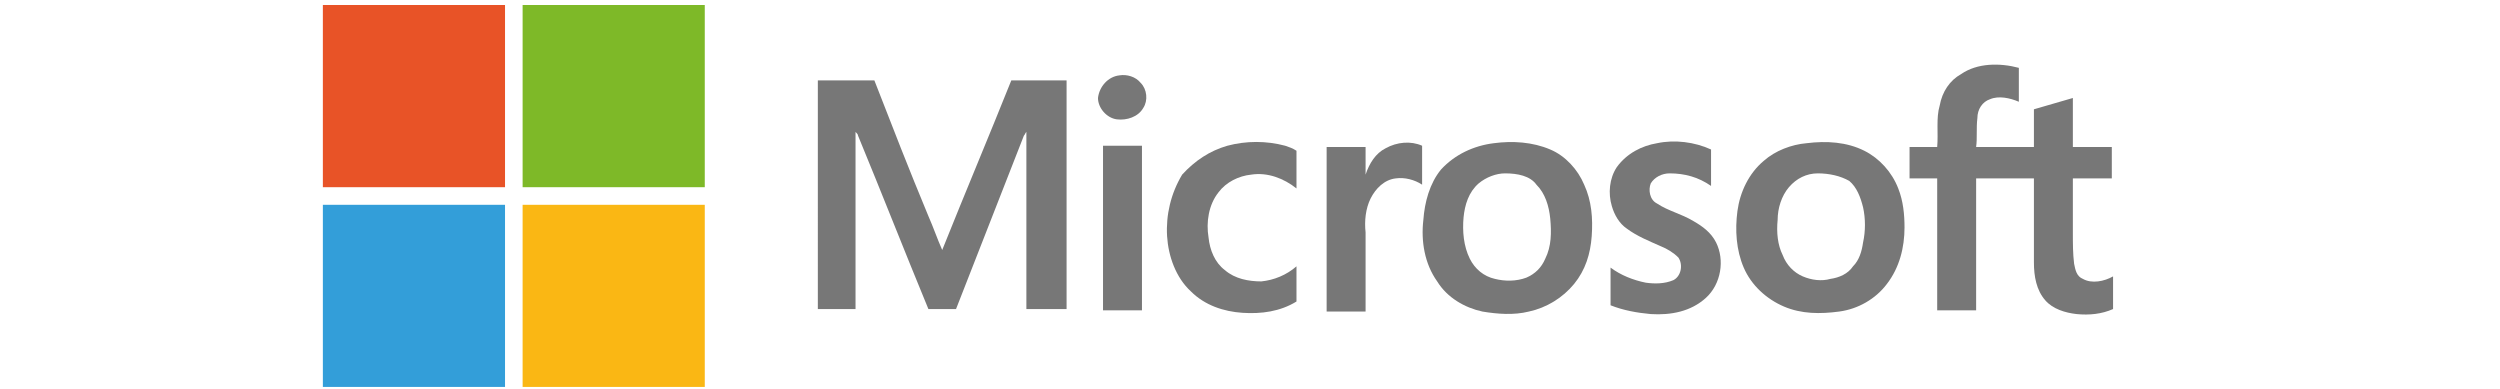
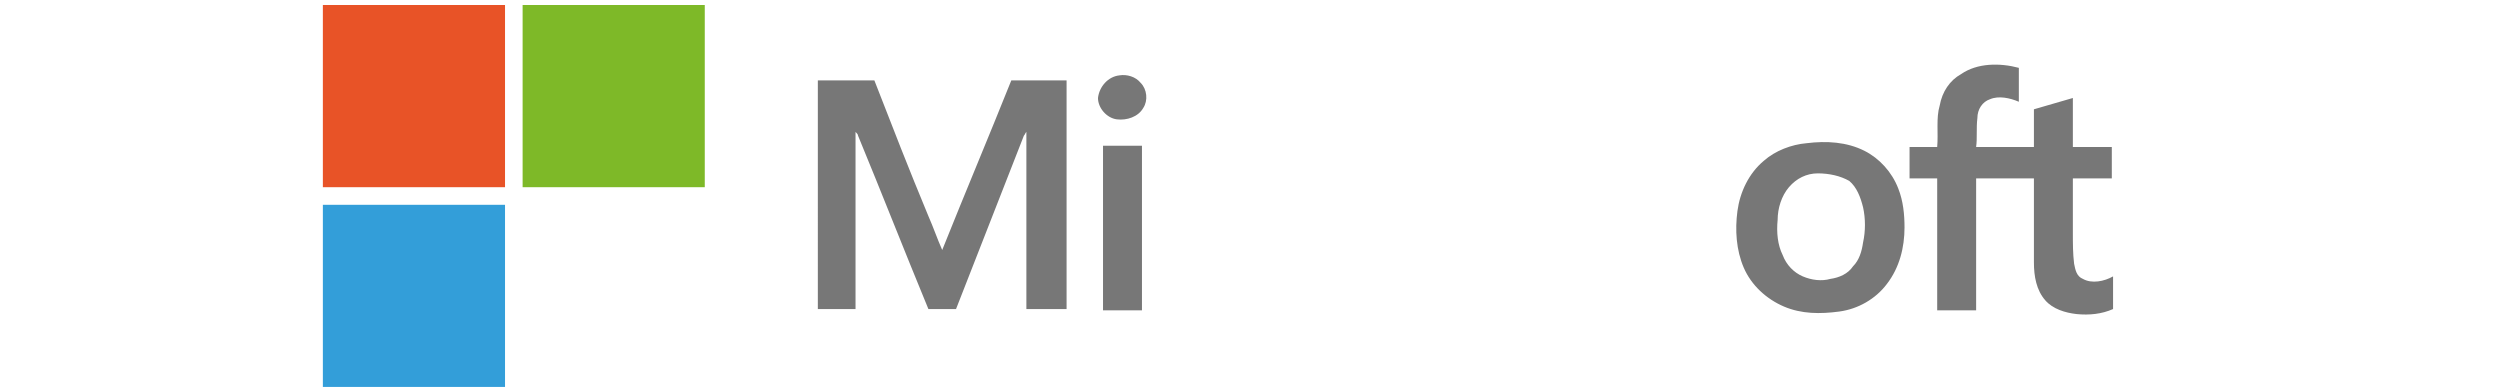
<svg xmlns="http://www.w3.org/2000/svg" xmlns:xlink="http://www.w3.org/1999/xlink" version="1.1" id="Слой_1" x="0px" y="0px" viewBox="0 0 199 31" style="enable-background:new 0 0 199 31;" xml:space="preserve">
  <style type="text/css">
	.st0{fill:#E85327;}
	.st1{fill:#7EB928;}
	.st2{fill:#777777;}
	.st3{fill:#339ED9;}
	.st4{fill:#FAB714;}
</style>
  <g>
    <defs>
      <rect id="SVGID_1_" width="198.8" height="30.7" />
    </defs>
    <clipPath id="SVGID_00000048479013665394601070000010768970437533733555_">
      <use xlink:href="#SVGID_1_" style="overflow:visible;" />
    </clipPath>
  </g>
  <g>
    <g>
      <path class="st0" d="M25.7,0.4h14.5c0,4.8,0,9.6,0,14.5c-4.8,0-9.6,0-14.5,0V0.4L25.7,0.4z" />
      <path class="st1" d="M41.6,0.4h14.5c0,4.8,0,9.6,0,14.5c-4.8,0-9.6,0-14.5,0C41.6,10,41.6,5.2,41.6,0.4L41.6,0.4z" />
      <path class="st2" d="M156.1,5.9c1.3-0.9,3.1-0.9,4.6-0.5c0,0.9,0,1.8,0,2.7c-0.7-0.3-1.6-0.5-2.3-0.2c-0.6,0.2-1,0.8-1,1.5    c-0.1,0.8,0,1.6-0.1,2.3c1.5,0,3.1,0,4.6,0c0-1,0-2,0-3c1-0.3,2.1-0.6,3.1-0.9c0,1.3,0,2.6,0,3.9c1,0,2.1,0,3.1,0v2.5    c-1,0-2.1,0-3.1,0c0,1.5,0,2.9,0,4.4c0,0.8,0,1.6,0.1,2.4c0.1,0.5,0.2,1,0.7,1.2c0.7,0.4,1.7,0.2,2.4-0.2v2.6    c-0.9,0.4-1.9,0.5-2.9,0.4c-0.9-0.1-1.9-0.4-2.5-1.1c-0.7-0.8-0.9-1.9-0.9-3c0-2.2,0-4.5,0-6.7c-1.5,0-3.1,0-4.6,0    c0,3.5,0,7,0,10.5c-1,0-2.1,0-3.1,0c0-3.5,0-7,0-10.5c-0.7,0-1.5,0-2.2,0c0-0.8,0-1.7,0-2.5c0.7,0,1.4,0,2.2,0    c0.1-1.1-0.1-2.3,0.2-3.3C154.6,7.3,155.2,6.4,156.1,5.9L156.1,5.9z" />
      <path class="st2" d="M89.1,6c0.6-0.1,1.3,0.1,1.7,0.6c0.5,0.5,0.6,1.4,0.2,2c-0.4,0.7-1.3,1-2.1,0.9c-0.8-0.1-1.5-0.9-1.5-1.7    C87.5,6.9,88.2,6.1,89.1,6L89.1,6z" />
      <path class="st2" d="M65.1,6.4c1.5,0,3,0,4.5,0c1.4,3.6,2.8,7.2,4.3,10.8c0.4,0.9,0.7,1.8,1.1,2.7c1.8-4.5,3.7-9,5.5-13.5    c1.5,0,2.9,0,4.4,0c0,6.1,0,12.2,0,18.2c-1.1,0-2.1,0-3.2,0c0-4.5,0-9,0-13.5c0-0.2,0-0.4,0-0.6c-0.1,0.1-0.1,0.2-0.2,0.3    c-1.8,4.6-3.6,9.2-5.4,13.8c-0.7,0-1.5,0-2.2,0c-1.9-4.6-3.7-9.2-5.6-13.8c0-0.1-0.1-0.2-0.2-0.3c0,2,0,3.9,0,5.9    c0,2.7,0,5.4,0,8.2c-1,0-2,0-3,0C65.1,18.6,65.1,12.5,65.1,6.4L65.1,6.4z" />
-       <path class="st2" d="M97.7,11.6c1.5-0.4,3.1-0.4,4.6,0c0.3,0.1,0.6,0.2,0.9,0.4c0,1,0,2,0,3c-1-0.8-2.3-1.3-3.6-1.1    c-1,0.1-2,0.6-2.6,1.4c-0.8,1-1,2.4-0.8,3.6c0.1,1,0.5,2,1.3,2.6c0.8,0.7,1.9,0.9,2.9,0.9c1-0.1,2-0.5,2.8-1.2c0,0.9,0,1.9,0,2.8    c-1.3,0.8-2.8,1-4.3,0.9c-1.5-0.1-3-0.6-4.1-1.7c-1.2-1.1-1.8-2.8-1.9-4.4c-0.1-1.7,0.3-3.4,1.2-4.9C95.1,12.8,96.3,12,97.7,11.6    L97.7,11.6z" />
-       <path class="st2" d="M131.9,11.4c1.4-0.3,3-0.1,4.3,0.5c0,1,0,1.9,0,2.9c-1-0.7-2.1-1-3.3-1c-0.6,0-1.2,0.3-1.5,0.8    c-0.2,0.5-0.1,1.3,0.5,1.6c0.9,0.6,1.9,0.8,2.9,1.4c0.7,0.4,1.4,0.9,1.8,1.7c0.7,1.4,0.4,3.3-0.8,4.4c-1.2,1.1-2.8,1.4-4.4,1.3    c-1.1-0.1-2.2-0.3-3.2-0.7c0-1,0-2,0-3c0.8,0.6,1.8,1,2.8,1.2c0.7,0.1,1.5,0.1,2.2-0.2c0.6-0.3,0.8-1.2,0.4-1.8    c-0.4-0.4-0.9-0.7-1.4-0.9c-0.9-0.4-1.9-0.8-2.7-1.4c-0.6-0.4-1-1.1-1.2-1.8c-0.3-1-0.2-2.2,0.4-3.1    C129.5,12.2,130.7,11.6,131.9,11.4L131.9,11.4z" />
-       <path class="st2" d="M110.3,11.8c0.9-0.5,2-0.6,2.9-0.2c0,1,0,2.1,0,3.1c-0.6-0.4-1.4-0.6-2.1-0.5c-0.9,0.1-1.6,0.8-2,1.6    c-0.4,0.8-0.5,1.8-0.4,2.7c0,2.1,0,4.2,0,6.3c-1,0-2.1,0-3.1,0c0-4.4,0-8.7,0-13.1c1,0,2.1,0,3.1,0c0,0.7,0,1.5,0,2.2    C109,13,109.5,12.2,110.3,11.8L110.3,11.8z" />
      <path class="st2" d="M87.8,11.6c1,0,2.1,0,3.1,0c0,4.4,0,8.7,0,13.1c-1,0-2.1,0-3.1,0C87.8,20.3,87.8,16,87.8,11.6L87.8,11.6z" />
-       <path class="st2" d="M118.9,11.4c1.5-0.2,3.1-0.1,4.5,0.5c1.2,0.5,2.2,1.6,2.7,2.8c0.6,1.3,0.7,2.7,0.6,4.1    c-0.1,1.4-0.5,2.7-1.4,3.8c-0.9,1.1-2.2,1.9-3.6,2.2c-1.2,0.3-2.5,0.2-3.7,0c-1.4-0.3-2.8-1.1-3.6-2.4c-1-1.4-1.3-3.2-1.1-4.9    c0.1-1.4,0.5-2.9,1.4-4C115.8,12.3,117.3,11.6,118.9,11.4L118.9,11.4z M119.8,13.8c-0.7,0-1.5,0.3-2.1,0.8    c-0.8,0.7-1.1,1.7-1.2,2.7c-0.1,1.1,0,2.3,0.5,3.3c0.4,0.8,1.1,1.4,2,1.6c0.8,0.2,1.7,0.2,2.5-0.1c0.7-0.3,1.2-0.8,1.5-1.5    c0.5-1,0.5-2.1,0.4-3.2c-0.1-1-0.4-2-1.1-2.7C121.8,14,120.8,13.8,119.8,13.8L119.8,13.8z" />
      <path class="st2" d="M143.8,11.4c1.6-0.2,3.2-0.1,4.6,0.6c1.2,0.6,2.2,1.7,2.7,3c0.4,1,0.5,2.1,0.5,3.1c0,1.6-0.4,3.2-1.4,4.5    c-0.9,1.2-2.3,2-3.8,2.2c-1.5,0.2-3,0.2-4.4-0.4c-1.4-0.6-2.6-1.7-3.2-3.1c-0.6-1.4-0.7-3-0.5-4.5c0.2-1.5,0.9-3,2.1-4    C141.3,12,142.6,11.5,143.8,11.4L143.8,11.4z M144.7,13.8c-0.9,0-1.7,0.4-2.3,1.1c-0.6,0.7-0.9,1.7-0.9,2.6c-0.1,1,0,2,0.4,2.8    c0.3,0.8,0.9,1.4,1.6,1.7c0.7,0.3,1.5,0.4,2.2,0.2c0.7-0.1,1.4-0.4,1.8-1c0.5-0.5,0.7-1.2,0.8-1.9c0.2-0.9,0.2-1.9,0-2.8    c-0.2-0.8-0.5-1.6-1.1-2.1C146.5,14,145.6,13.8,144.7,13.8L144.7,13.8z" />
      <path class="st3" d="M25.7,16.3c4.8,0,9.6,0,14.5,0c0,4.8,0,9.6,0,14.5H25.7V16.3L25.7,16.3z" />
-       <path class="st4" d="M41.6,16.3c4.8,0,9.6,0,14.5,0c0,4.8,0,9.6,0,14.5H41.6C41.6,25.9,41.6,21.1,41.6,16.3L41.6,16.3z" />
    </g>
  </g>
</svg>